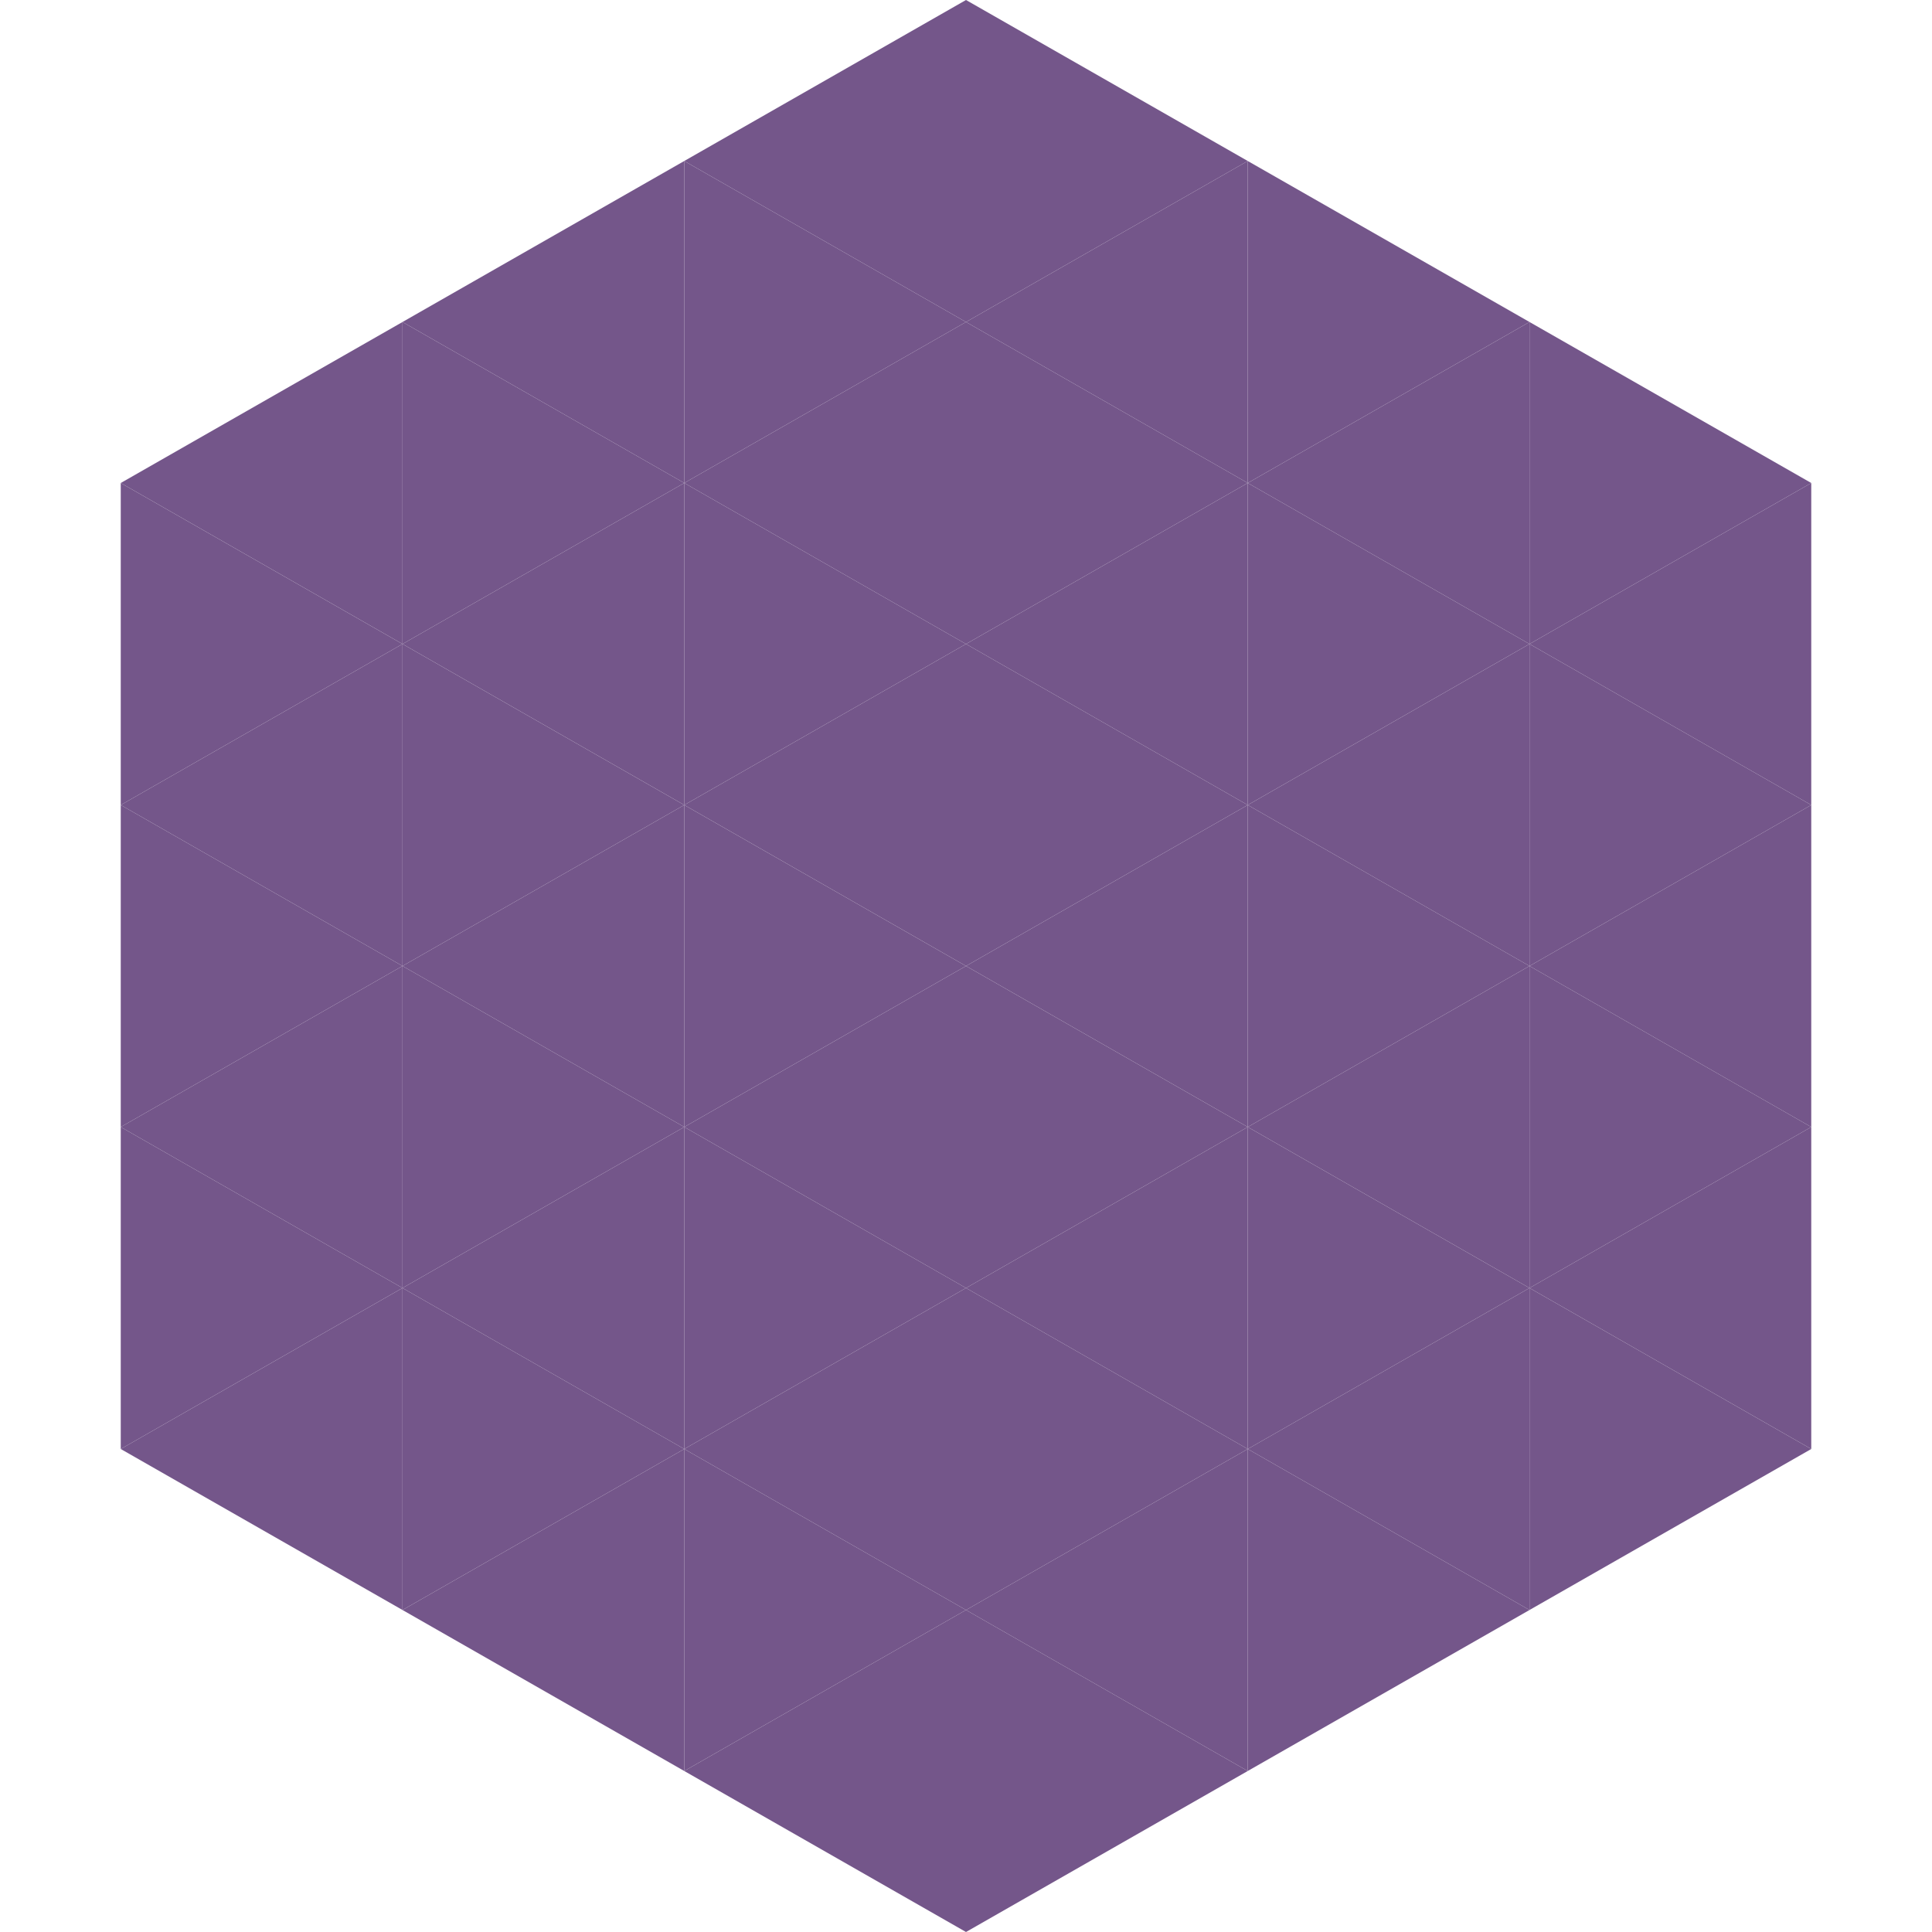
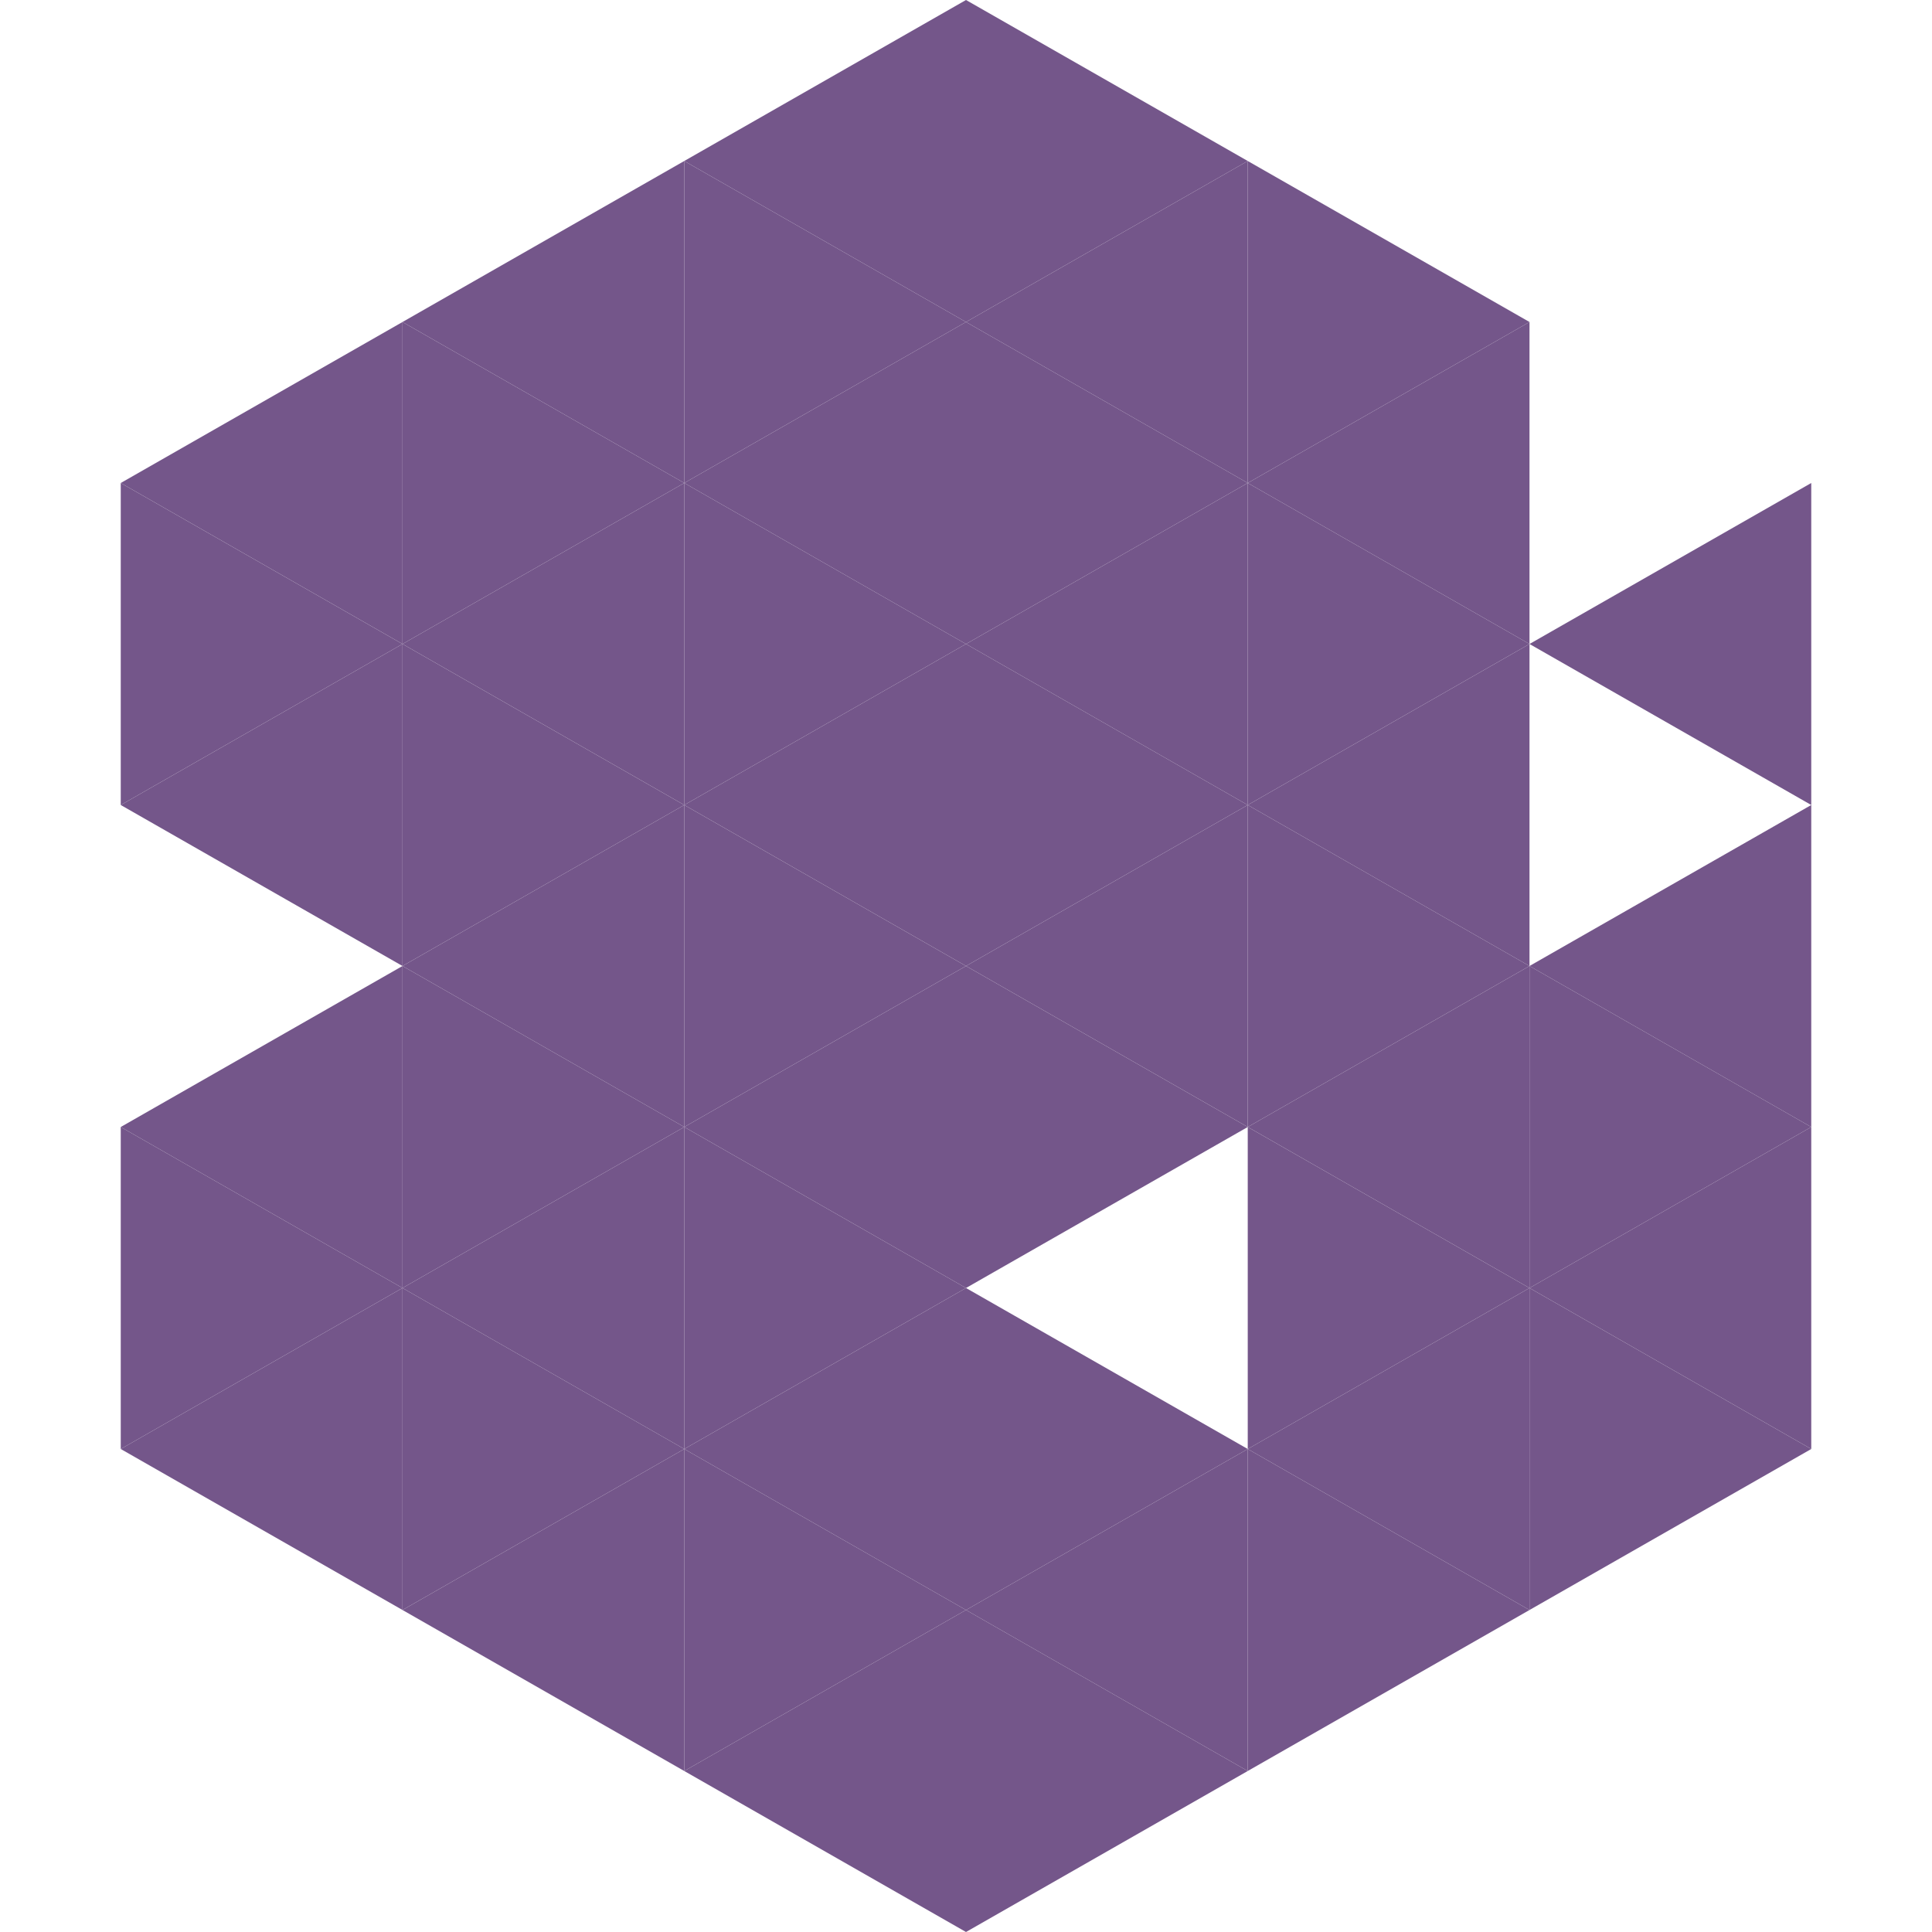
<svg xmlns="http://www.w3.org/2000/svg" width="240" height="240">
  <polygon points="50,40 15,60 50,80" style="fill:rgb(116,86,138)" />
-   <polygon points="190,40 225,60 190,80" style="fill:rgb(116,86,138)" />
  <polygon points="15,60 50,80 15,100" style="fill:rgb(116,86,138)" />
  <polygon points="225,60 190,80 225,100" style="fill:rgb(116,86,138)" />
  <polygon points="50,80 15,100 50,120" style="fill:rgb(116,86,138)" />
-   <polygon points="190,80 225,100 190,120" style="fill:rgb(116,86,138)" />
-   <polygon points="15,100 50,120 15,140" style="fill:rgb(116,86,138)" />
  <polygon points="225,100 190,120 225,140" style="fill:rgb(116,86,138)" />
  <polygon points="50,120 15,140 50,160" style="fill:rgb(116,86,138)" />
  <polygon points="190,120 225,140 190,160" style="fill:rgb(116,86,138)" />
  <polygon points="15,140 50,160 15,180" style="fill:rgb(116,86,138)" />
  <polygon points="225,140 190,160 225,180" style="fill:rgb(116,86,138)" />
  <polygon points="50,160 15,180 50,200" style="fill:rgb(116,86,138)" />
  <polygon points="190,160 225,180 190,200" style="fill:rgb(116,86,138)" />
  <polygon points="15,180 50,200 15,220" style="fill:rgb(255,255,255); fill-opacity:0" />
  <polygon points="225,180 190,200 225,220" style="fill:rgb(255,255,255); fill-opacity:0" />
  <polygon points="50,0 85,20 50,40" style="fill:rgb(255,255,255); fill-opacity:0" />
  <polygon points="190,0 155,20 190,40" style="fill:rgb(255,255,255); fill-opacity:0" />
  <polygon points="85,20 50,40 85,60" style="fill:rgb(116,86,138)" />
  <polygon points="155,20 190,40 155,60" style="fill:rgb(116,86,138)" />
  <polygon points="50,40 85,60 50,80" style="fill:rgb(116,86,138)" />
  <polygon points="190,40 155,60 190,80" style="fill:rgb(116,86,138)" />
  <polygon points="85,60 50,80 85,100" style="fill:rgb(116,86,138)" />
  <polygon points="155,60 190,80 155,100" style="fill:rgb(116,86,138)" />
  <polygon points="50,80 85,100 50,120" style="fill:rgb(116,86,138)" />
  <polygon points="190,80 155,100 190,120" style="fill:rgb(116,86,138)" />
  <polygon points="85,100 50,120 85,140" style="fill:rgb(116,86,138)" />
  <polygon points="155,100 190,120 155,140" style="fill:rgb(116,86,138)" />
  <polygon points="50,120 85,140 50,160" style="fill:rgb(116,86,138)" />
  <polygon points="190,120 155,140 190,160" style="fill:rgb(116,86,138)" />
  <polygon points="85,140 50,160 85,180" style="fill:rgb(116,86,138)" />
  <polygon points="155,140 190,160 155,180" style="fill:rgb(116,86,138)" />
  <polygon points="50,160 85,180 50,200" style="fill:rgb(116,86,138)" />
  <polygon points="190,160 155,180 190,200" style="fill:rgb(116,86,138)" />
  <polygon points="85,180 50,200 85,220" style="fill:rgb(116,86,138)" />
  <polygon points="155,180 190,200 155,220" style="fill:rgb(116,86,138)" />
  <polygon points="120,0 85,20 120,40" style="fill:rgb(116,86,138)" />
  <polygon points="120,0 155,20 120,40" style="fill:rgb(116,86,138)" />
  <polygon points="85,20 120,40 85,60" style="fill:rgb(116,86,138)" />
  <polygon points="155,20 120,40 155,60" style="fill:rgb(116,86,138)" />
  <polygon points="120,40 85,60 120,80" style="fill:rgb(116,86,138)" />
  <polygon points="120,40 155,60 120,80" style="fill:rgb(116,86,138)" />
  <polygon points="85,60 120,80 85,100" style="fill:rgb(116,86,138)" />
  <polygon points="155,60 120,80 155,100" style="fill:rgb(116,86,138)" />
  <polygon points="120,80 85,100 120,120" style="fill:rgb(116,86,138)" />
  <polygon points="120,80 155,100 120,120" style="fill:rgb(116,86,138)" />
  <polygon points="85,100 120,120 85,140" style="fill:rgb(116,86,138)" />
  <polygon points="155,100 120,120 155,140" style="fill:rgb(116,86,138)" />
  <polygon points="120,120 85,140 120,160" style="fill:rgb(116,86,138)" />
  <polygon points="120,120 155,140 120,160" style="fill:rgb(116,86,138)" />
  <polygon points="85,140 120,160 85,180" style="fill:rgb(116,86,138)" />
-   <polygon points="155,140 120,160 155,180" style="fill:rgb(116,86,138)" />
  <polygon points="120,160 85,180 120,200" style="fill:rgb(116,86,138)" />
  <polygon points="120,160 155,180 120,200" style="fill:rgb(116,86,138)" />
  <polygon points="85,180 120,200 85,220" style="fill:rgb(116,86,138)" />
  <polygon points="155,180 120,200 155,220" style="fill:rgb(116,86,138)" />
  <polygon points="120,200 85,220 120,240" style="fill:rgb(116,86,138)" />
  <polygon points="120,200 155,220 120,240" style="fill:rgb(116,86,138)" />
-   <polygon points="85,220 120,240 85,260" style="fill:rgb(255,255,255); fill-opacity:0" />
  <polygon points="155,220 120,240 155,260" style="fill:rgb(255,255,255); fill-opacity:0" />
</svg>